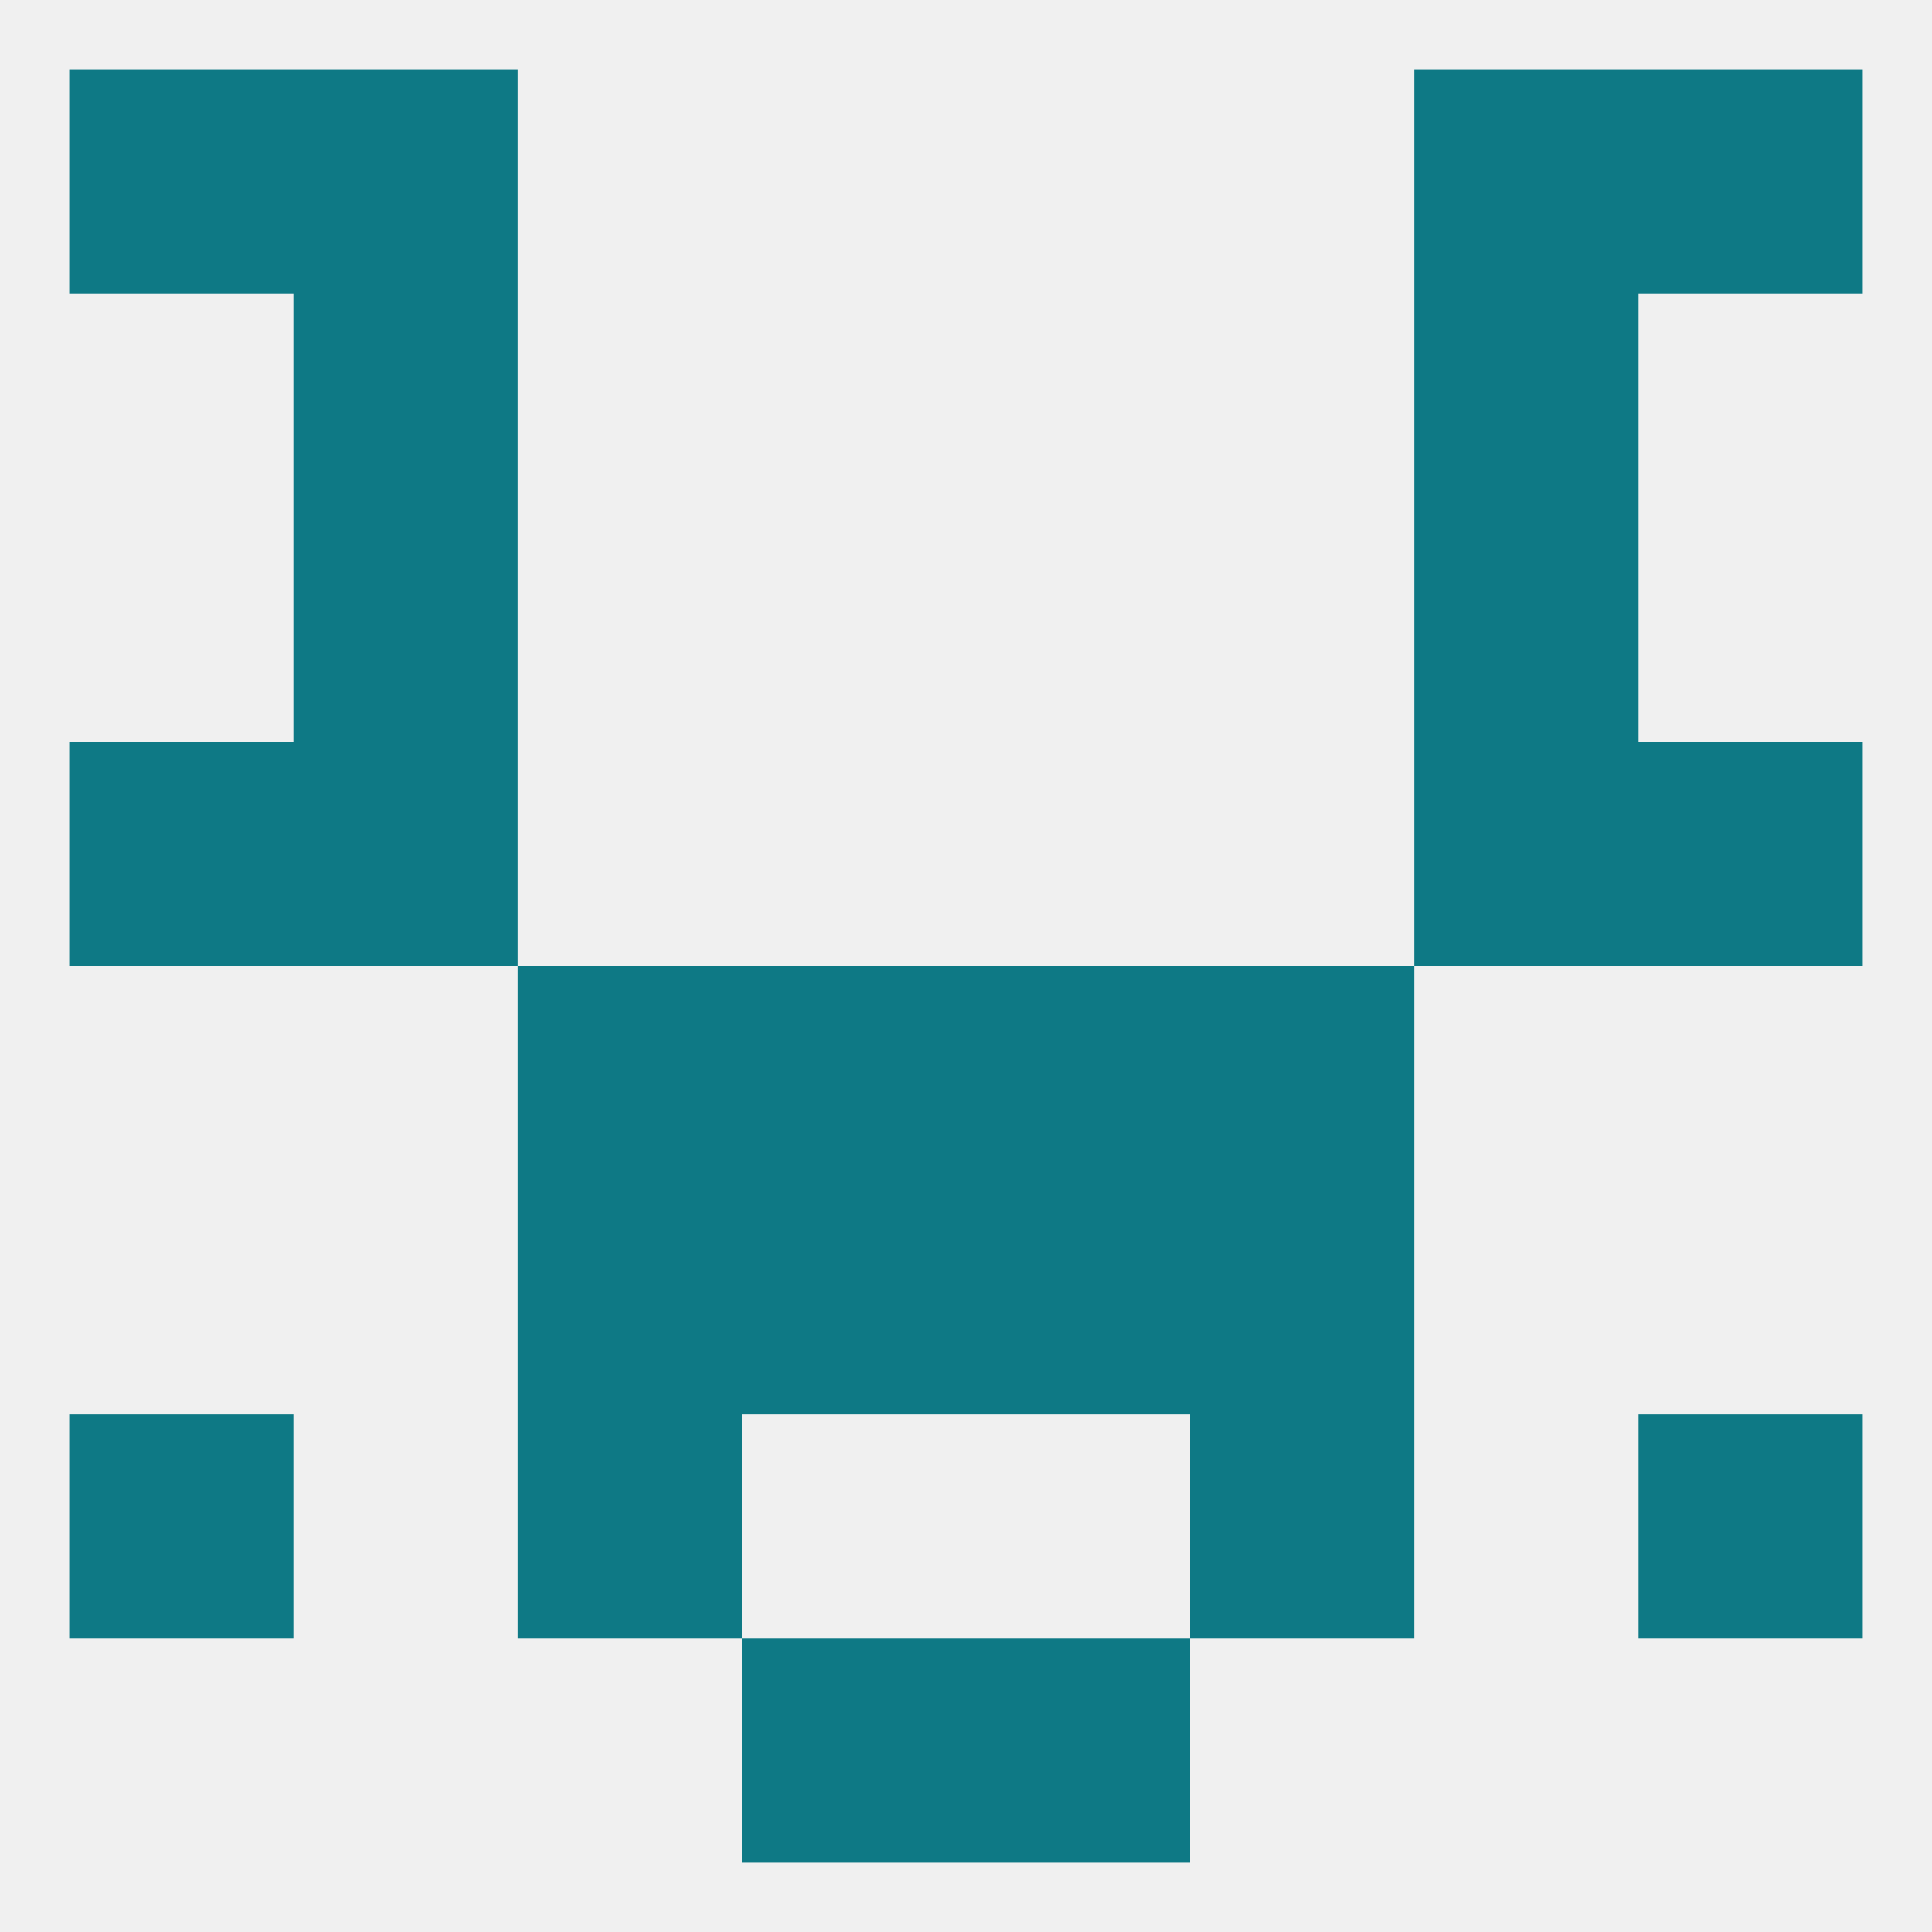
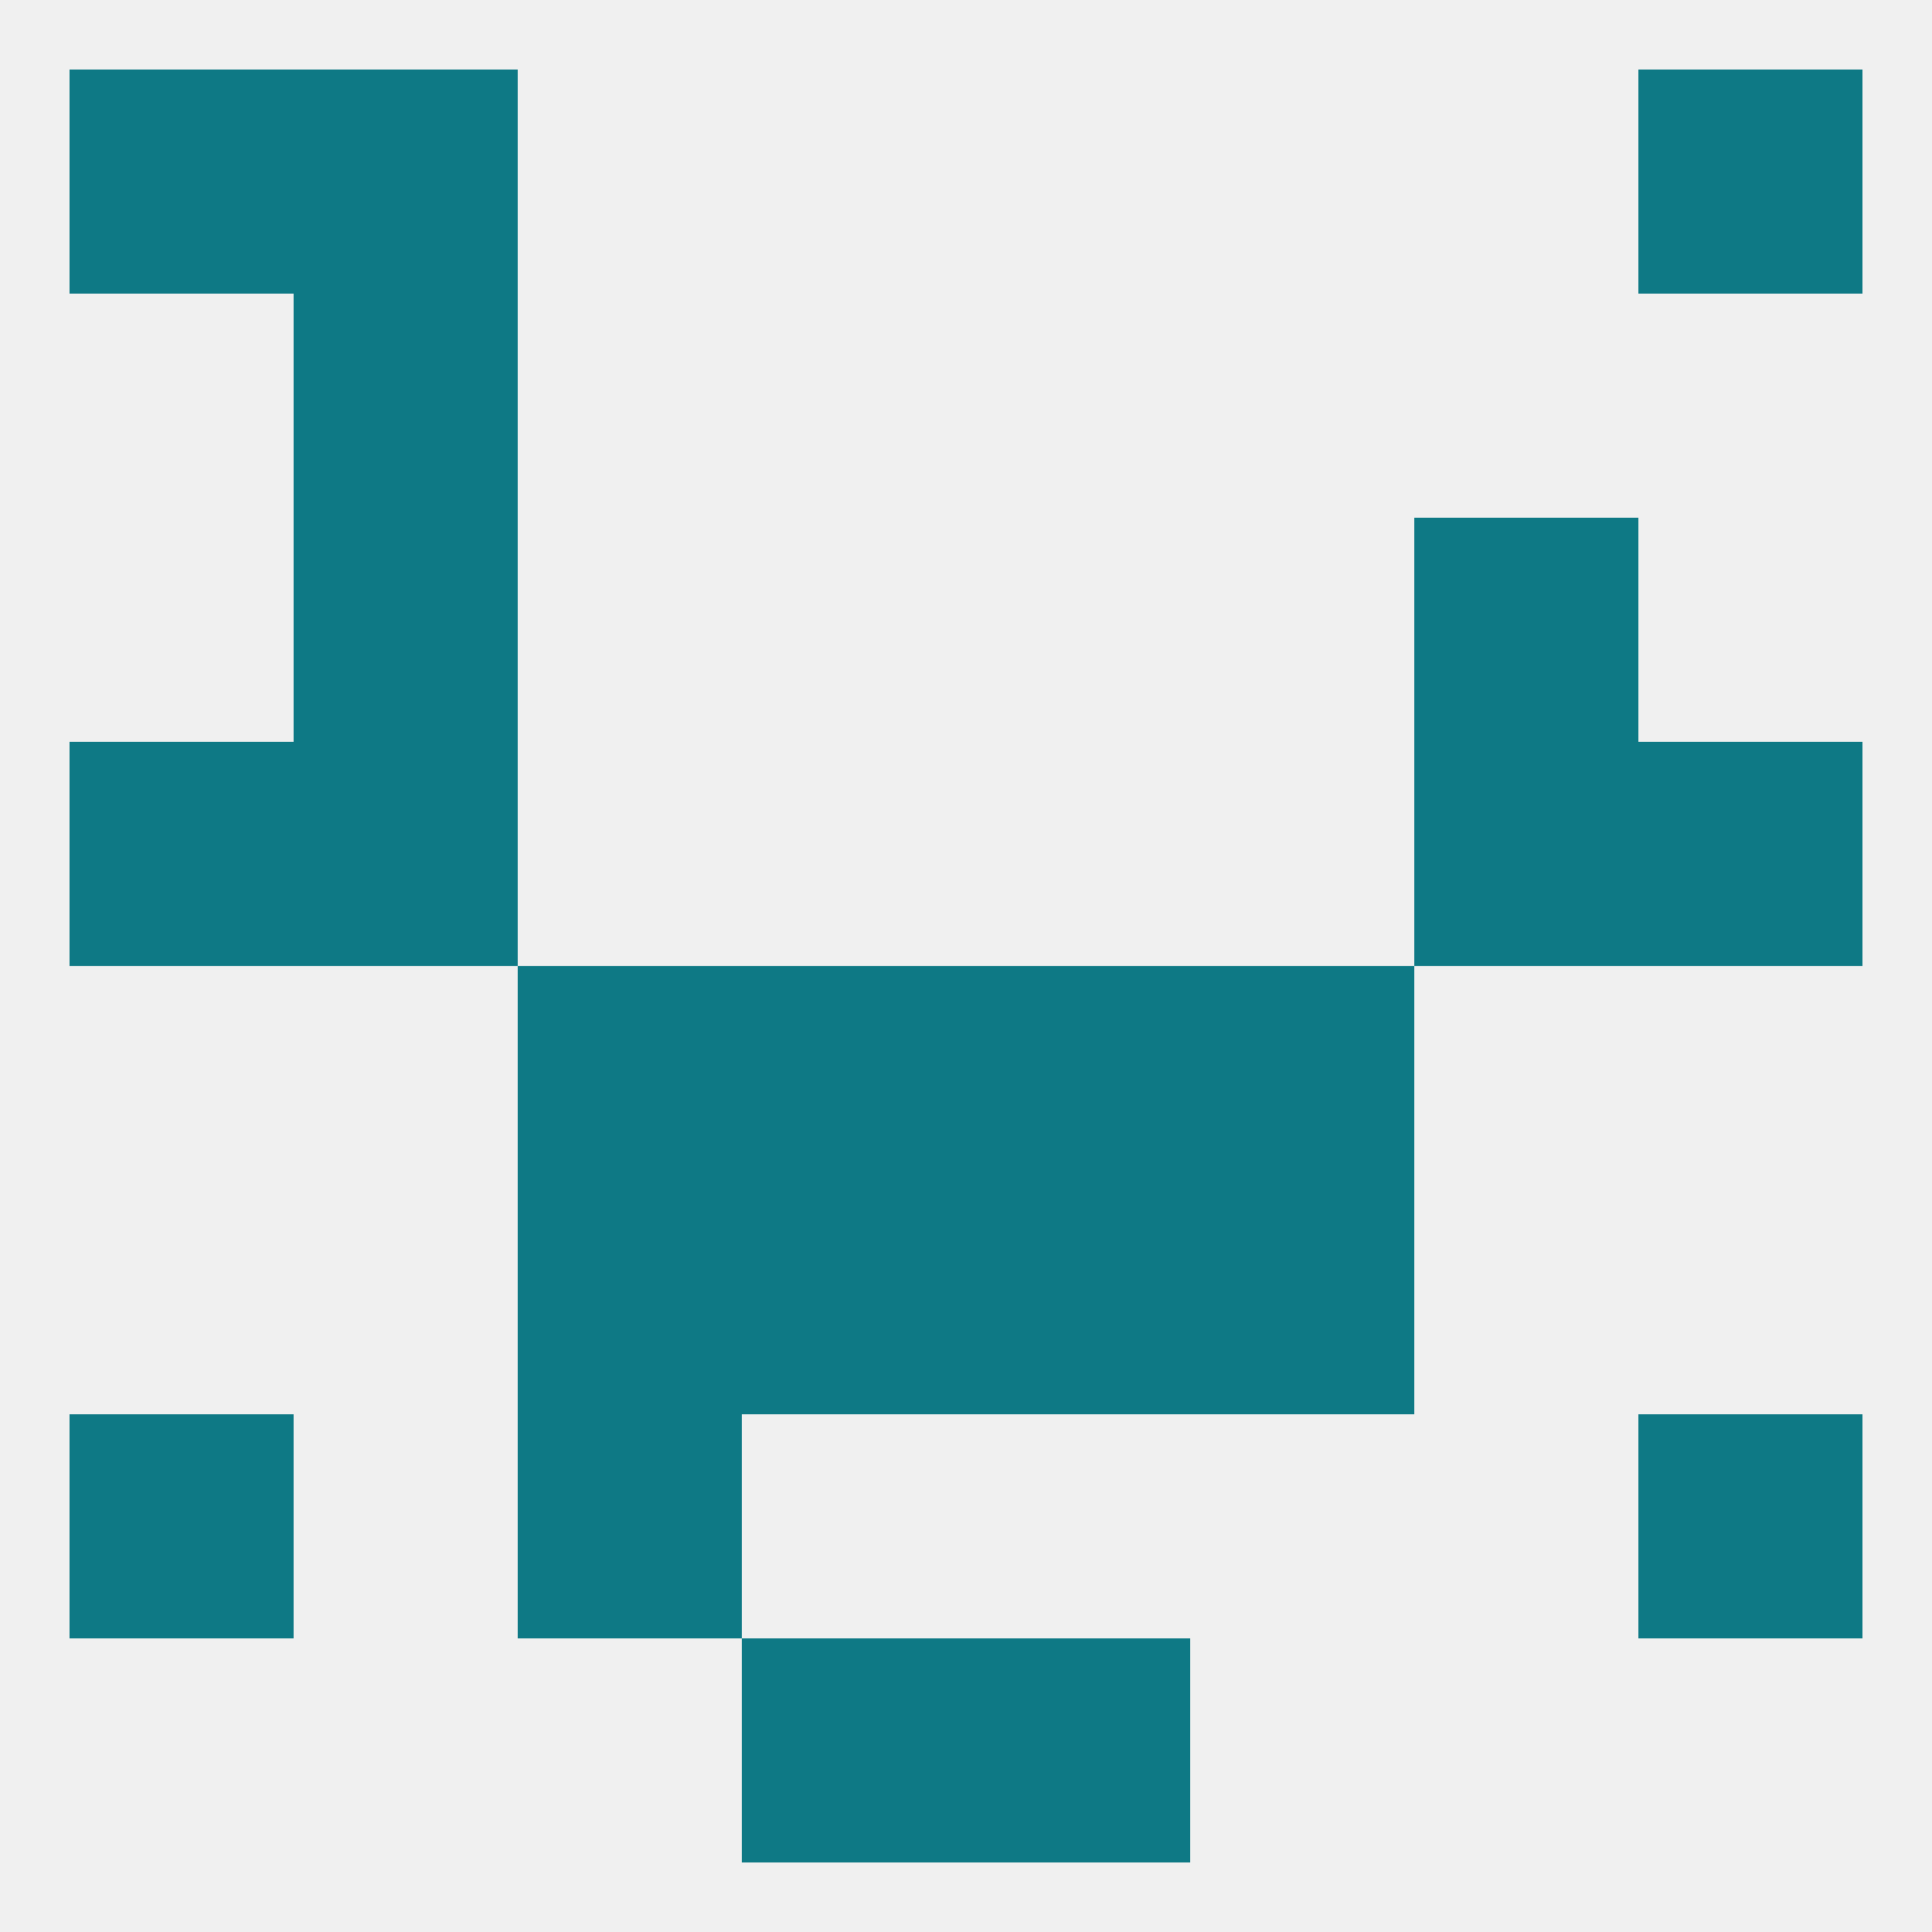
<svg xmlns="http://www.w3.org/2000/svg" version="1.1" baseprofile="full" width="250" height="250" viewBox="0 0 250 250">
  <rect width="100%" height="100%" fill="rgba(240,240,240,255)" />
  <rect x="154" y="154" width="29" height="29" fill="rgba(14,121,133,255)" />
  <rect x="96" y="154" width="29" height="29" fill="rgba(14,121,133,255)" />
  <rect x="125" y="154" width="29" height="29" fill="rgba(14,121,133,255)" />
  <rect x="67" y="154" width="29" height="29" fill="rgba(14,121,133,255)" />
  <rect x="67" y="125" width="29" height="29" fill="rgba(14,121,133,255)" />
  <rect x="154" y="125" width="29" height="29" fill="rgba(14,121,133,255)" />
  <rect x="96" y="125" width="29" height="29" fill="rgba(14,121,133,255)" />
  <rect x="125" y="125" width="29" height="29" fill="rgba(14,121,133,255)" />
  <rect x="9" y="96" width="29" height="29" fill="rgba(14,121,133,255)" />
  <rect x="212" y="96" width="29" height="29" fill="rgba(14,121,133,255)" />
  <rect x="38" y="96" width="29" height="29" fill="rgba(14,121,133,255)" />
  <rect x="183" y="96" width="29" height="29" fill="rgba(14,121,133,255)" />
  <rect x="38" y="67" width="29" height="29" fill="rgba(14,121,133,255)" />
  <rect x="183" y="67" width="29" height="29" fill="rgba(14,121,133,255)" />
  <rect x="38" y="38" width="29" height="29" fill="rgba(14,121,133,255)" />
-   <rect x="183" y="38" width="29" height="29" fill="rgba(14,121,133,255)" />
  <rect x="38" y="9" width="29" height="29" fill="rgba(14,121,133,255)" />
-   <rect x="183" y="9" width="29" height="29" fill="rgba(14,121,133,255)" />
  <rect x="9" y="9" width="29" height="29" fill="rgba(14,121,133,255)" />
  <rect x="212" y="9" width="29" height="29" fill="rgba(14,121,133,255)" />
  <rect x="96" y="212" width="29" height="29" fill="rgba(14,121,133,255)" />
  <rect x="125" y="212" width="29" height="29" fill="rgba(14,121,133,255)" />
  <rect x="9" y="183" width="29" height="29" fill="rgba(14,121,133,255)" />
  <rect x="212" y="183" width="29" height="29" fill="rgba(14,121,133,255)" />
  <rect x="67" y="183" width="29" height="29" fill="rgba(14,121,133,255)" />
-   <rect x="154" y="183" width="29" height="29" fill="rgba(14,121,133,255)" />
</svg>